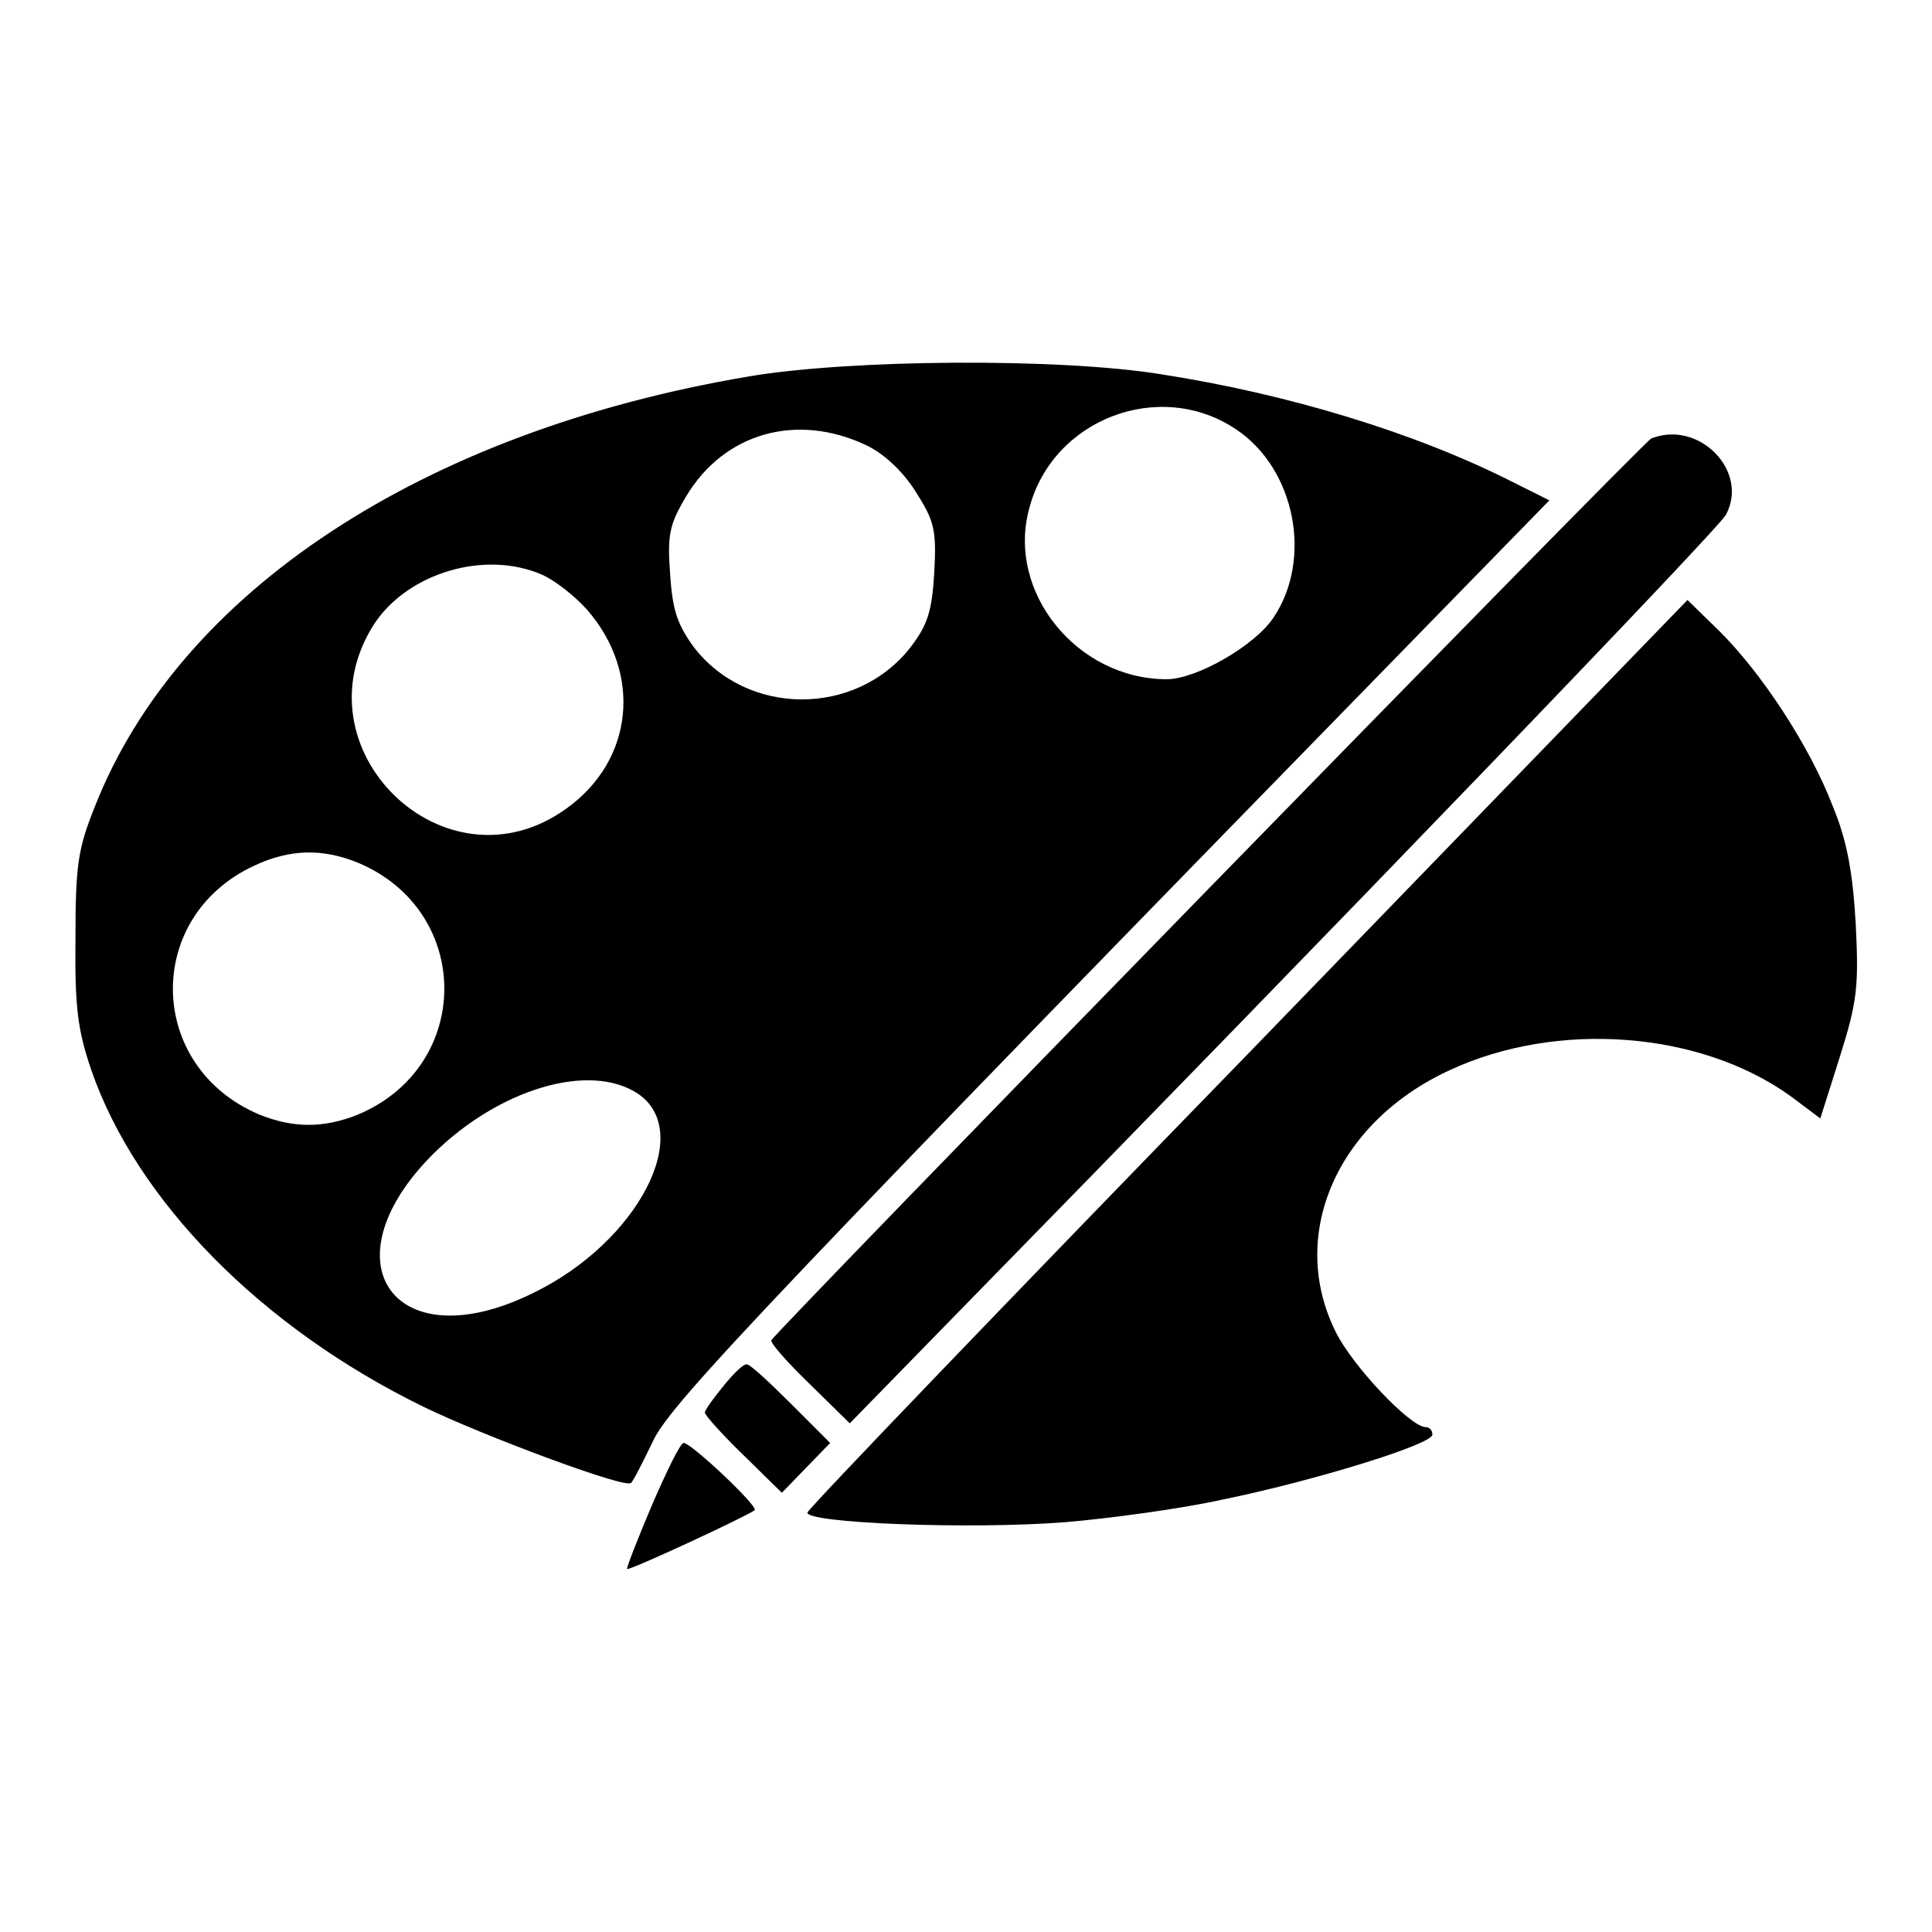
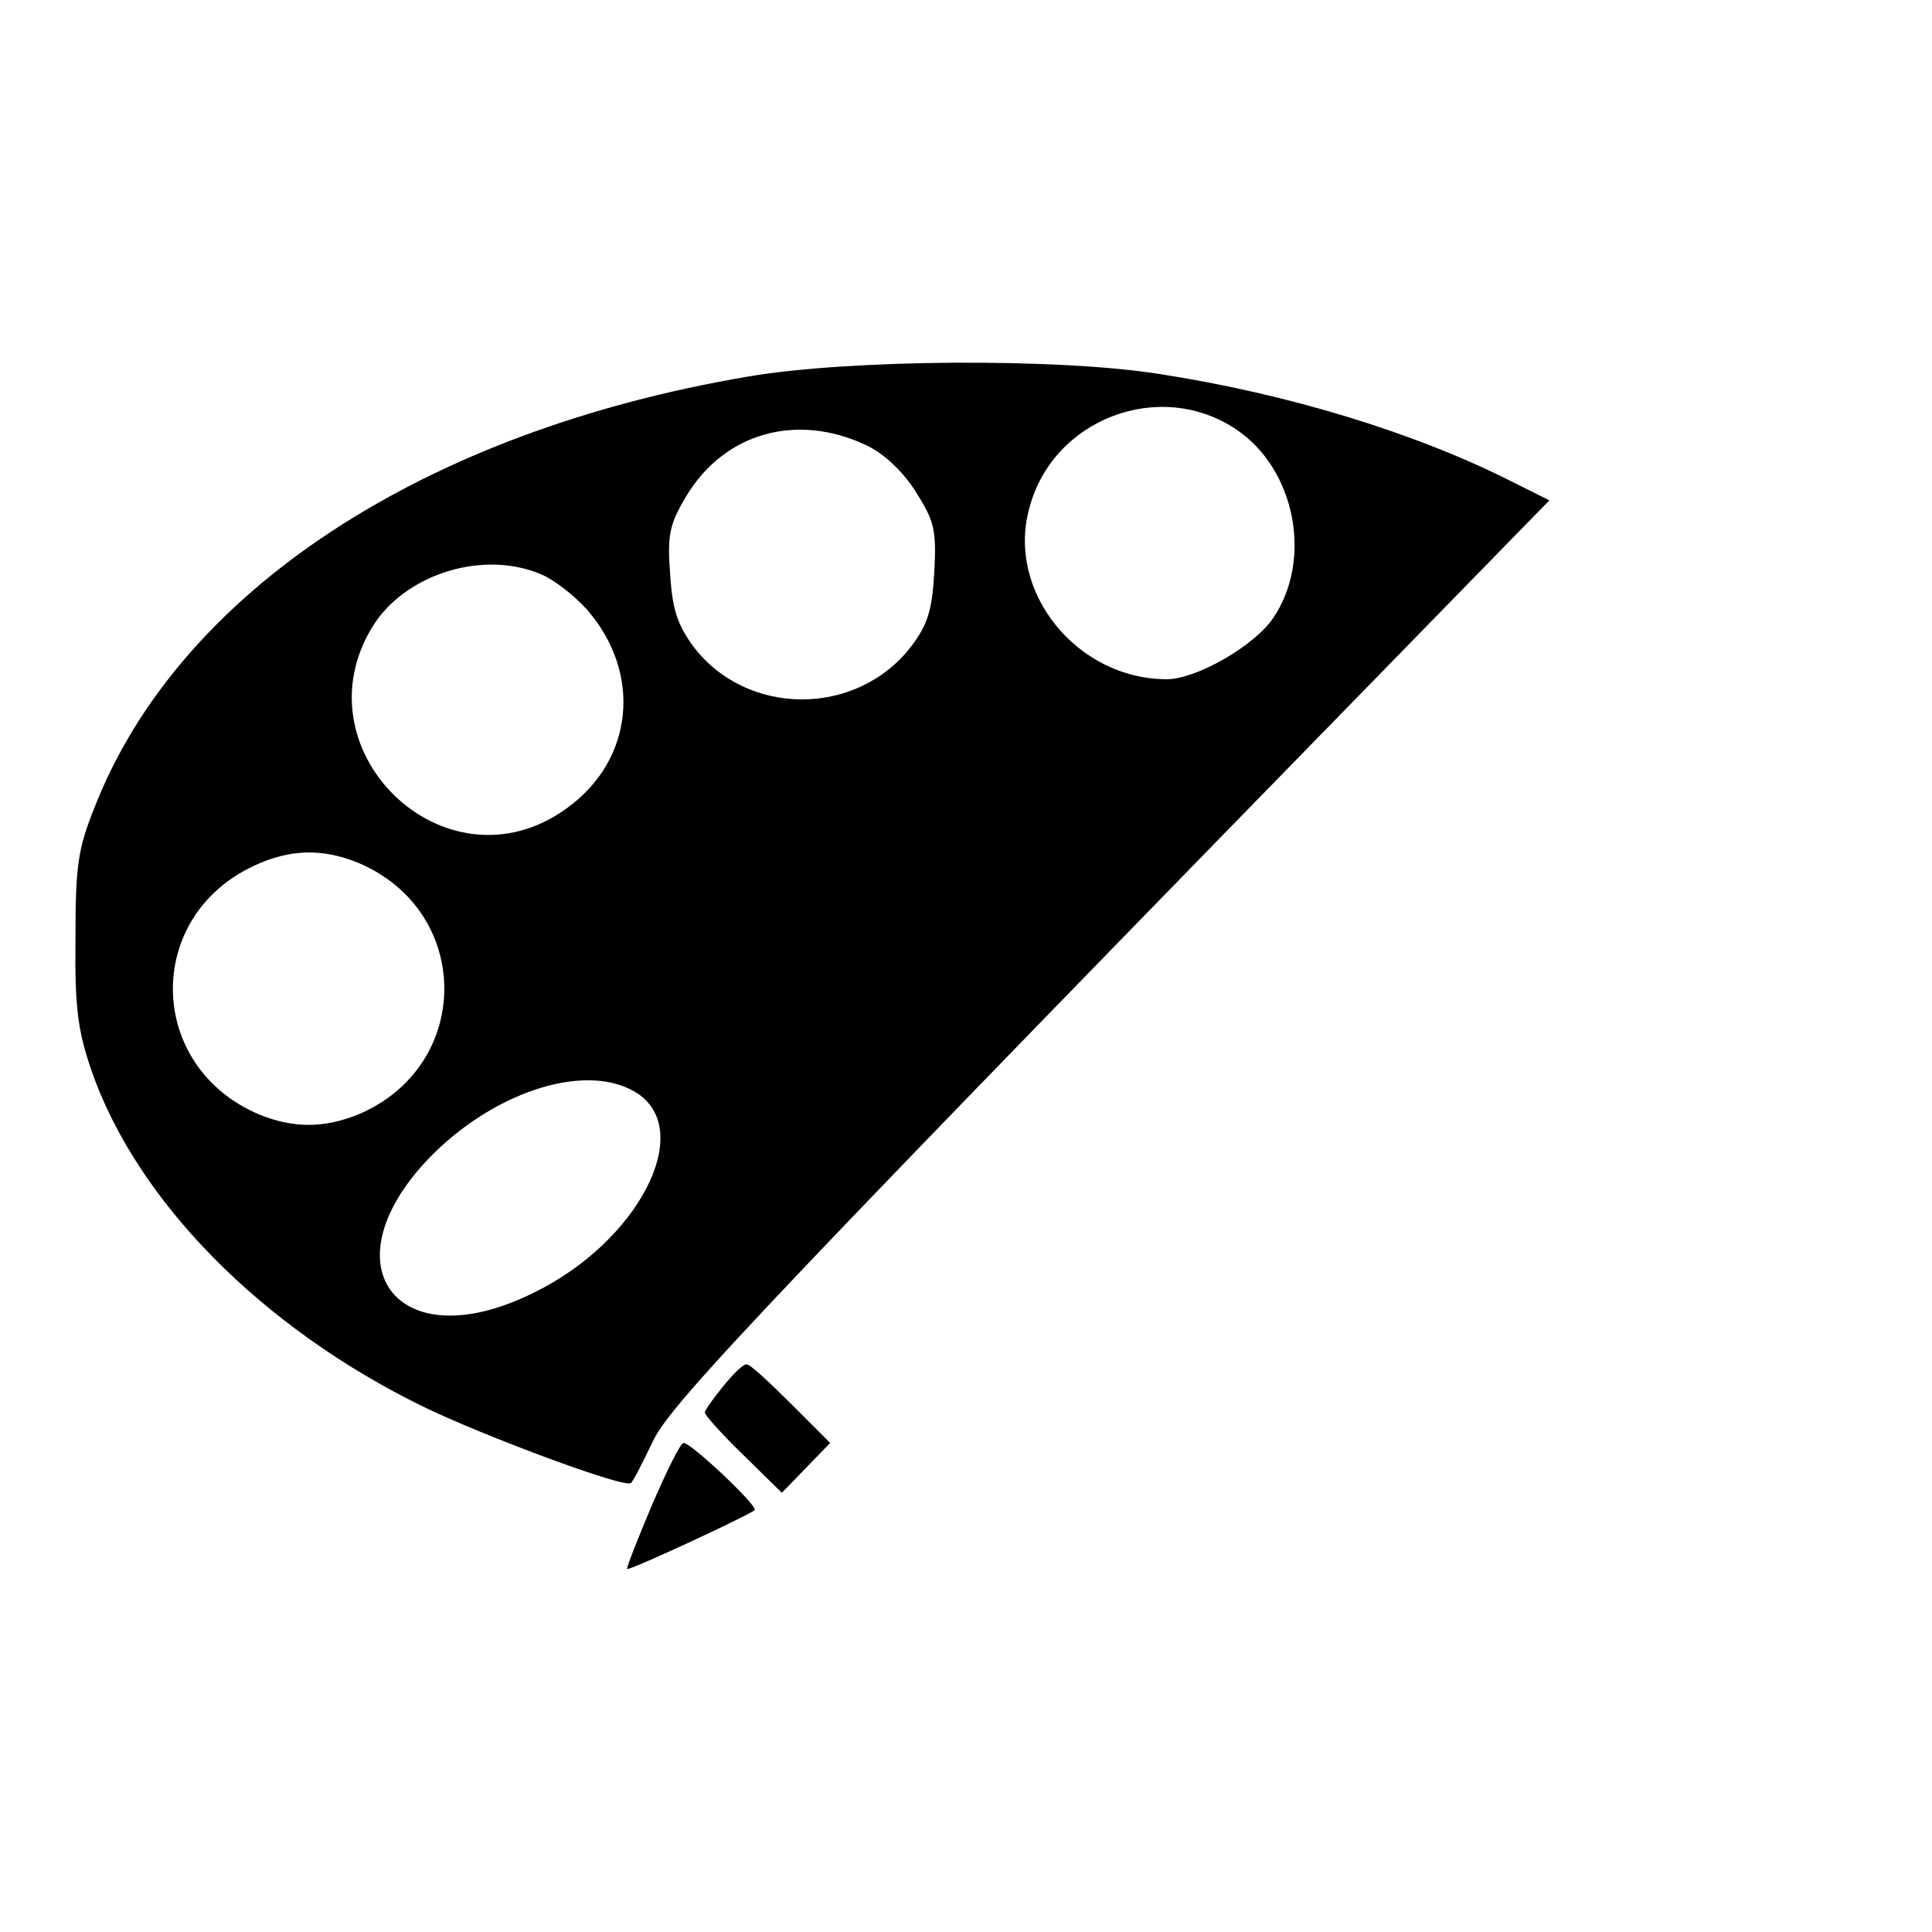
<svg xmlns="http://www.w3.org/2000/svg" version="1.1" x="0px" y="0px" viewBox="0 0 256 256" enable-background="new 0 0 256 256" xml:space="preserve">
  <g>
    <g>
      <path fill="#000000" d="M99.1,49.9C56,57.2,23.8,78.4,12.6,106.8c-2.3,5.7-2.6,7.9-2.6,17.6c-0.1,9.1,0.3,12.1,2.1,17.4  c6,17.3,22.5,34.1,44,44.6c7.8,3.8,26.8,10.9,27.5,10.1c0.3-0.2,1.6-2.8,3-5.7c2.5-5.1,16-19.3,106.4-111.9l12.3-12.6l-4.8-2.4  c-13-6.6-29.9-11.7-46.6-14.3C140.4,47.4,112.5,47.6,99.1,49.9z M163.8,56.9c7.8,5.2,10.2,17.2,4.9,25c-2.5,3.7-10.2,8.1-14.1,8.1  c-11.9,0-21.3-11.6-18.2-22.7C139.5,55.5,153.7,50.1,163.8,56.9z M114.8,59c2.3,1.1,4.8,3.4,6.5,6.1c2.5,3.9,2.8,5.1,2.5,10.7  c-0.3,5.2-0.9,7-3.1,9.9c-7.2,9.3-21.7,9.3-28.8,0c-2.1-2.9-2.8-4.8-3.1-9.6c-0.4-5.2-0.1-6.6,2.1-10.3  C95.9,57.4,105.5,54.6,114.8,59z M71.7,76.1c1.7,0.7,4.4,2.8,6.1,4.7c7.3,8.4,6.2,19.9-2.7,26.3c-16.1,11.7-36.3-8-25.4-24.6  C54.2,75.9,64.2,72.9,71.7,76.1z M47.4,114.3c15.3,6.4,15.3,27,0,33.4c-4.5,1.8-8.5,1.8-13,0c-15-6.3-15.4-26.2-0.7-33  C38.4,112.5,42.7,112.4,47.4,114.3z M84.5,144.9c7.6,5.1,0,19.7-13.8,26.4c-18.3,9.1-27.8-3.9-13.3-18.4  C66.1,144.3,78.1,140.7,84.5,144.9z" />
-       <path fill="#000000" d="M218.8,58.1c-1.1,0.5-116.1,118.4-116.6,119.5c-0.1,0.4,2.2,3,5.1,5.8l5.3,5.2l12.1-12.4  c55-56.2,102.9-106,104-108C231.8,62.4,225.1,55.6,218.8,58.1z" />
-       <path fill="#000000" d="M165.5,139.5c-32,32.9-58.3,60.3-58.5,60.9c-0.5,1.4,21.3,2.3,34.1,1.3c6-0.5,15.5-1.8,20.9-3  c11.8-2.4,27.8-7.3,27.8-8.6c0-0.6-0.4-1-0.9-1c-2,0-9.7-8.1-11.9-12.6c-6.4-12.8,0.1-27.8,15.1-34.7c14.2-6.6,33.1-5.2,45.1,3.4  l4,3l2.6-8.2c2.3-7.3,2.5-9.3,2.1-17.5c-0.4-6.8-1.1-11-3.1-15.8c-3-7.8-9.4-17.6-15.1-23.2l-4.1-4L165.5,139.5z" />
      <path fill="#000000" d="M95.9,183.6c-1.3,1.6-2.5,3.2-2.5,3.6c0,0.3,2.3,2.9,5.1,5.6l5.1,5l3.2-3.3l3.2-3.3l-5.2-5.2  c-2.9-2.9-5.4-5.2-5.8-5.2C98.6,180.6,97.2,182,95.9,183.6z" />
      <path fill="#000000" d="M86.4,199.4c-1.9,4.5-3.4,8.3-3.3,8.5c0.4,0.2,16.1-7.1,16.9-7.8c0.5-0.5-8.4-8.9-9.4-8.9  C90.2,191.1,88.4,194.8,86.4,199.4z" />
    </g>
  </g>
</svg>